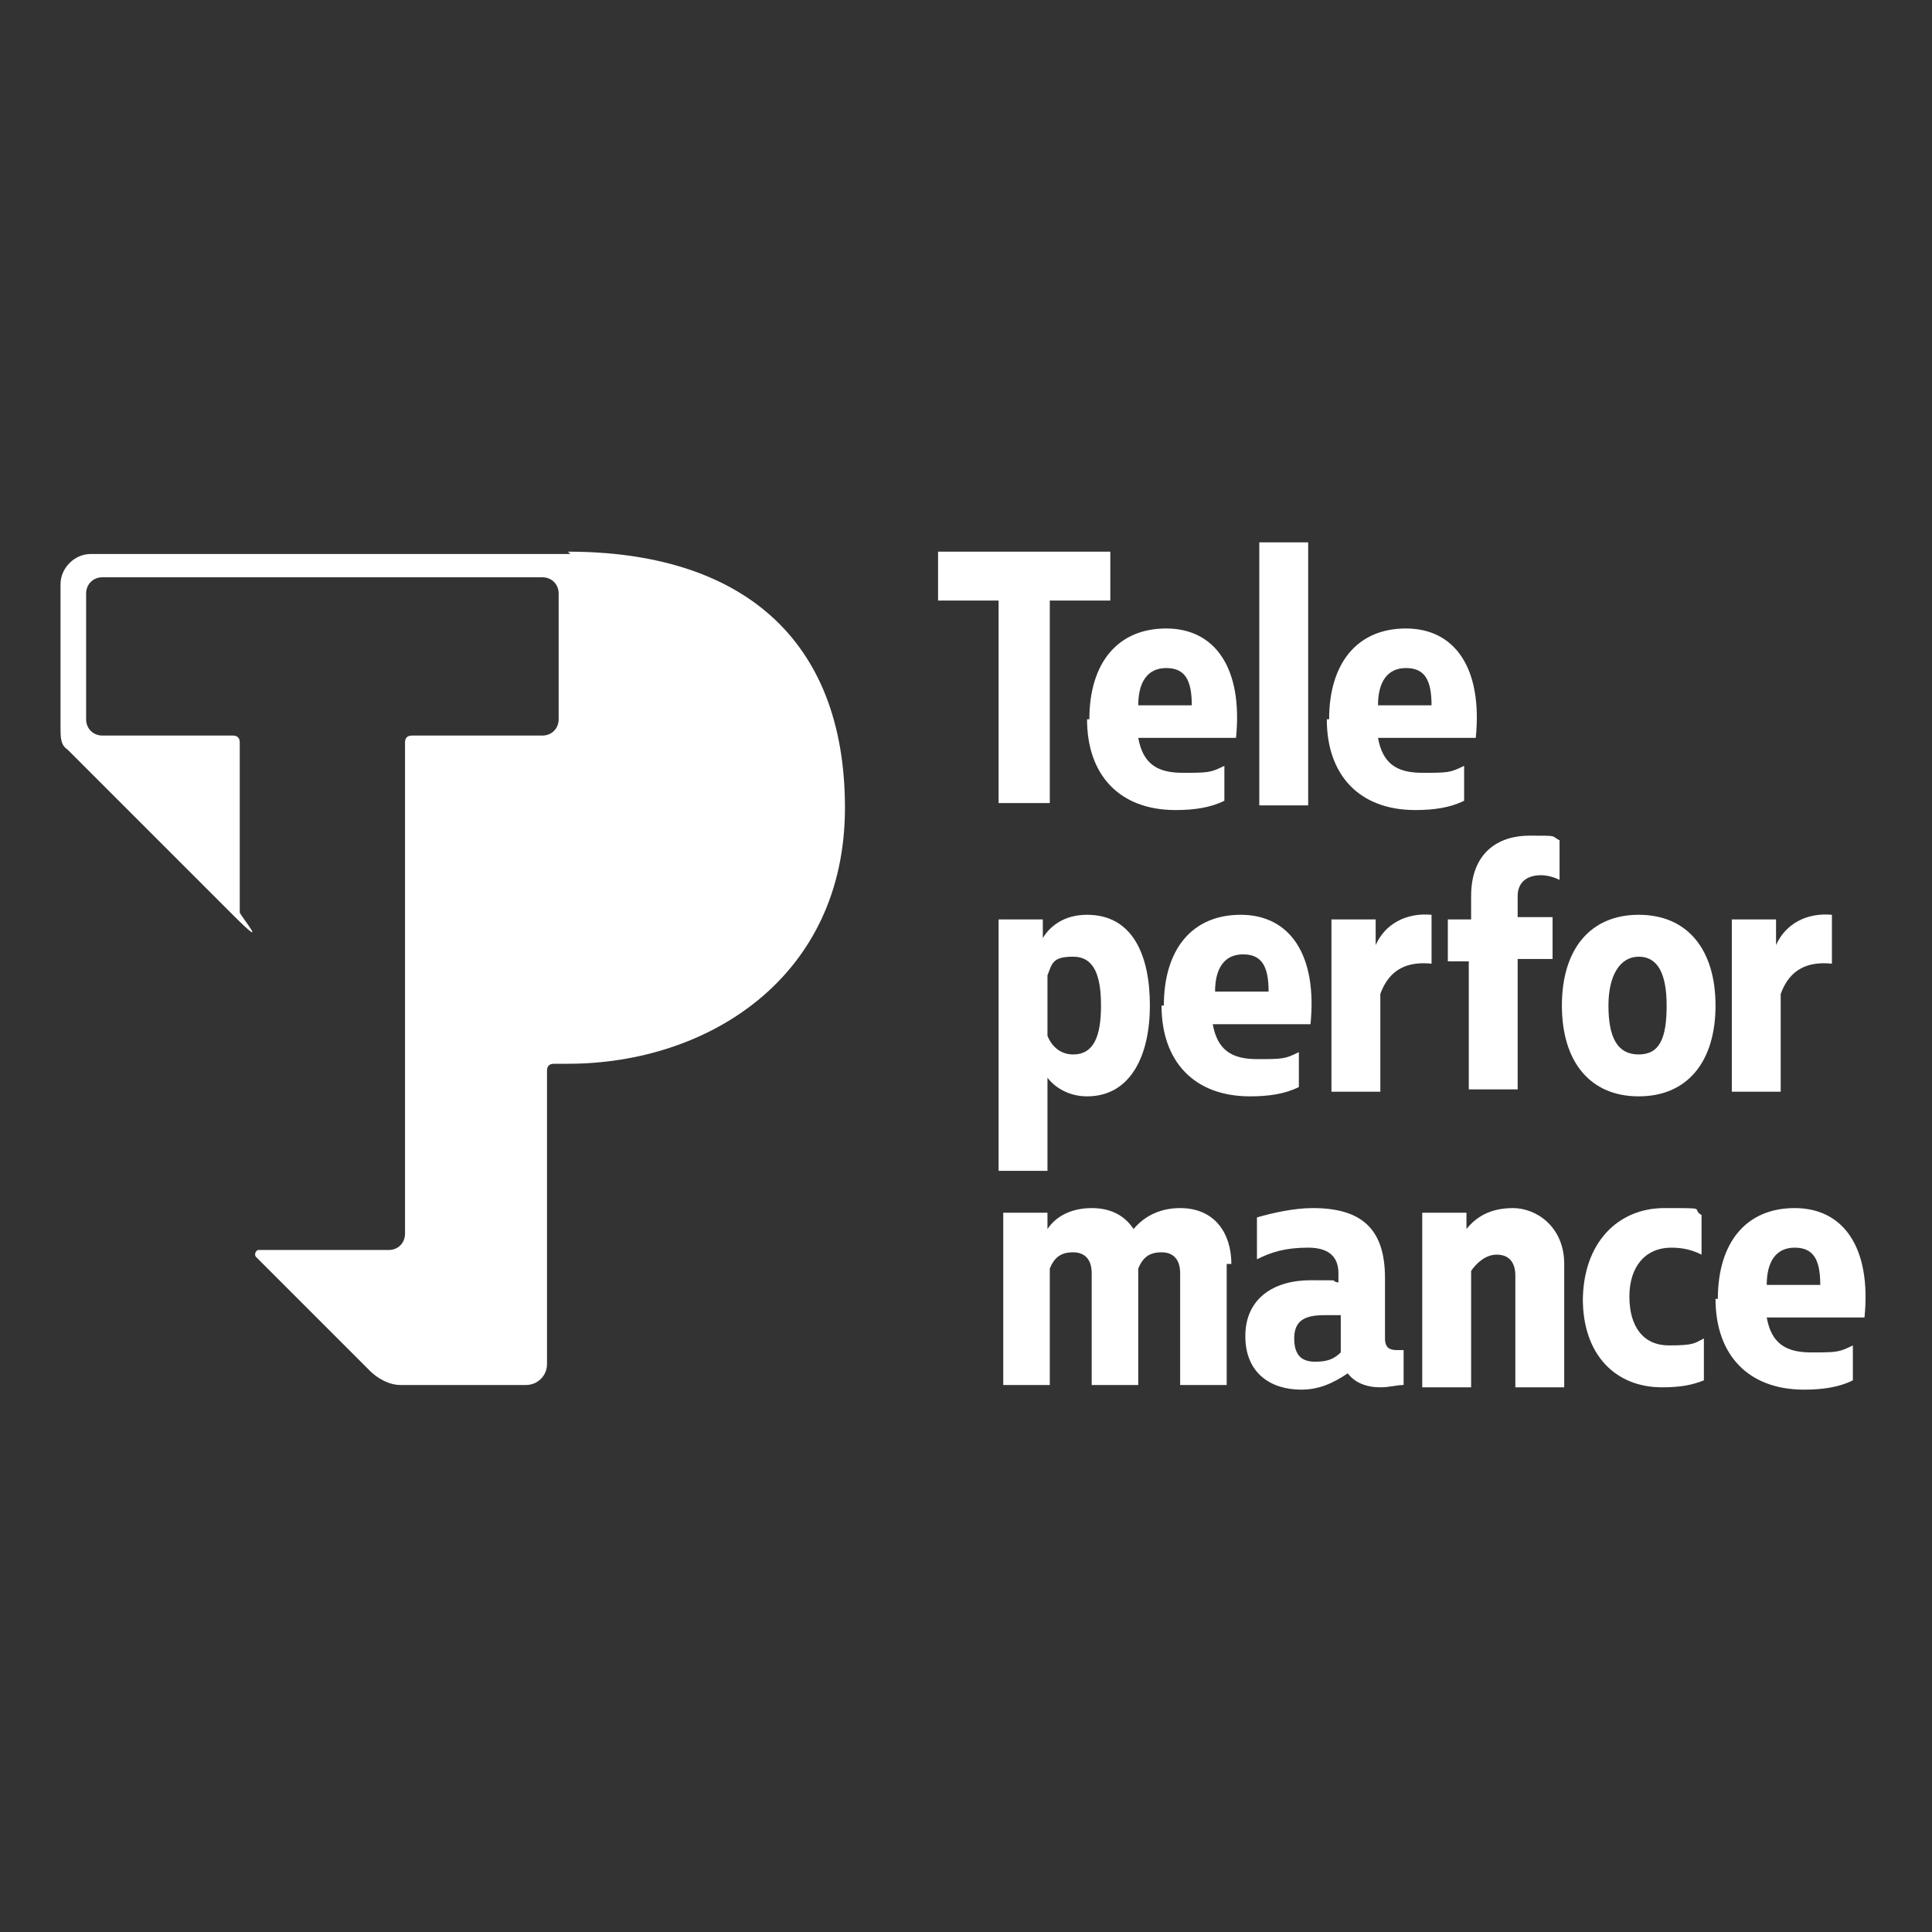
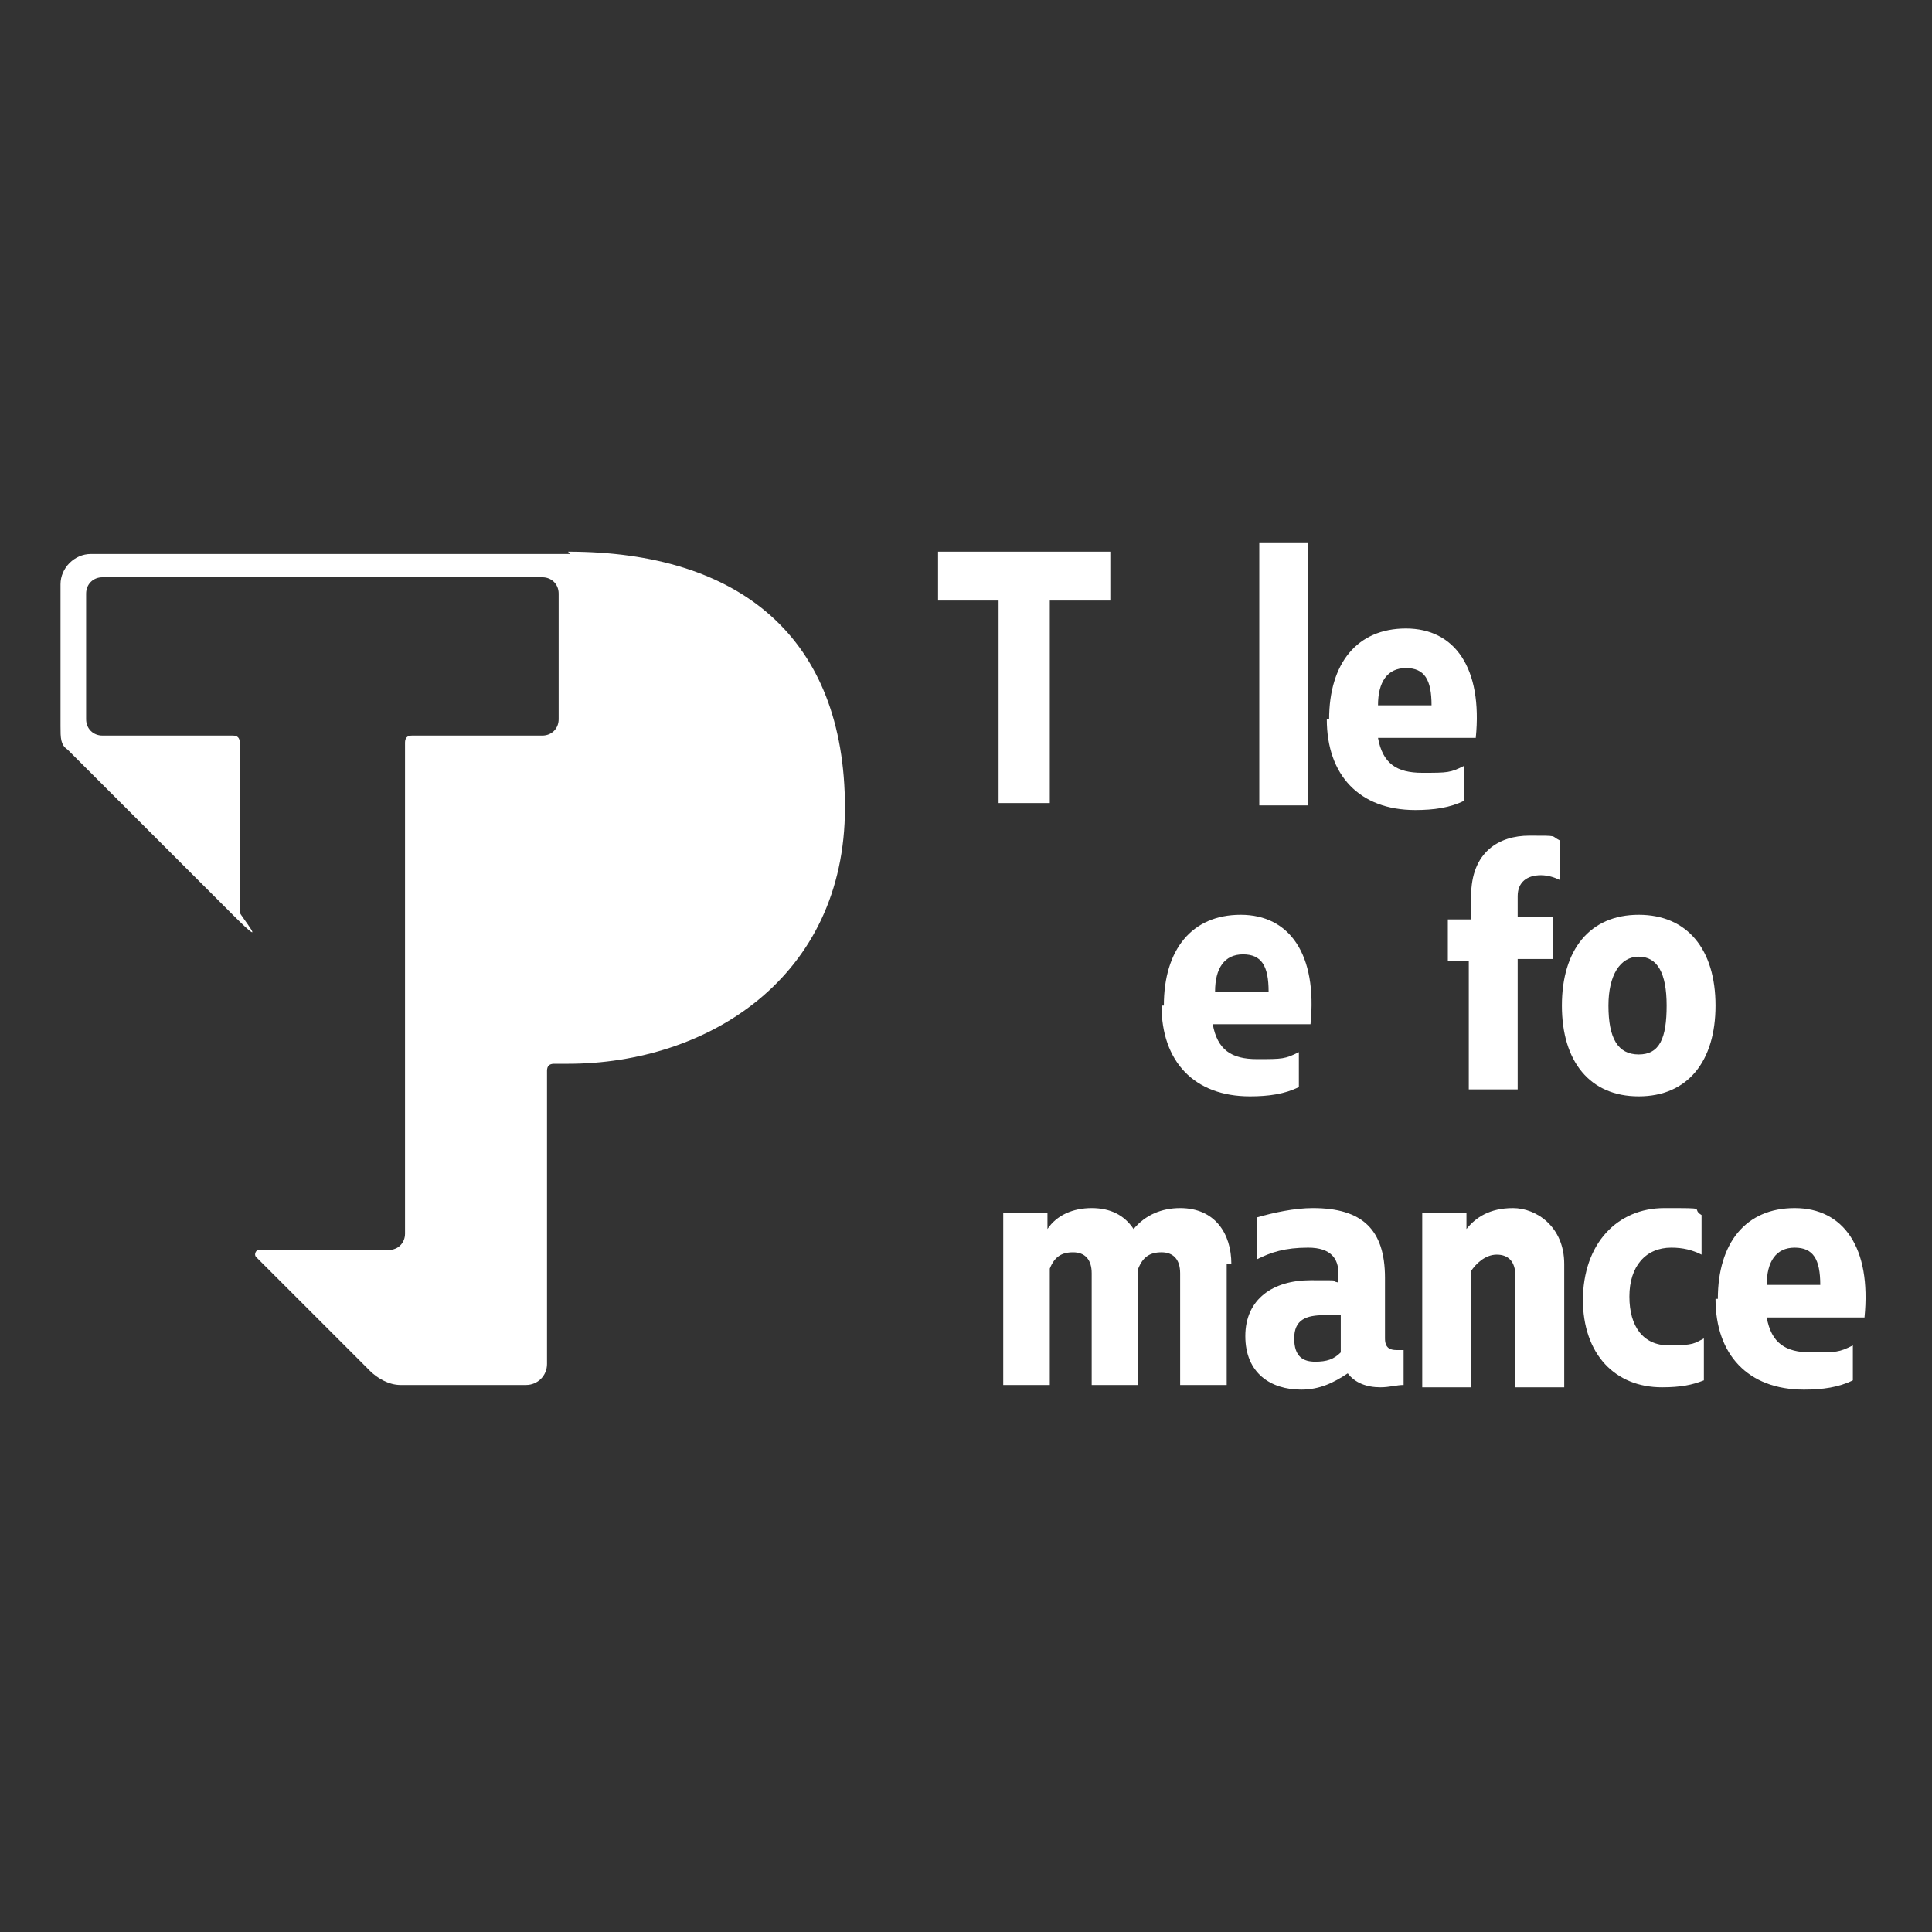
<svg xmlns="http://www.w3.org/2000/svg" version="1.1" viewBox="0 0 83 83">
  <rect x="0" y="0" width="83" height="83" fill="#333333" stroke="none" />
  <defs>
    <style> .cls-1 { fill: #fff; } </style>
  </defs>
  <g>
    <g id="Layer_1">
      <g>
        <g>
          <g>
            <path class="cls-1" d="M42.9,25.8h-2.6v-2.1h7.4v2.1h-2.6v8.7h-2.2v-8.7Z" />
-             <path class="cls-1" d="M46.8,30.9c0-2.4,1.2-3.9,3.3-3.9s3.3,1.7,3,4.7h-4.2c.2,1.1.8,1.5,1.9,1.5s1.2,0,1.8-.3v1.5c-.6.3-1.3.4-2.1.4-2.4,0-3.8-1.5-3.8-3.9ZM51.2,30.3c0-1.1-.3-1.6-1.1-1.6s-1.2.6-1.2,1.6h2.3Z" />
            <path class="cls-1" d="M56.2,34.6h-2.1v-11.3h2.1v11.3Z" />
            <path class="cls-1" d="M57.1,30.9c0-2.4,1.2-3.9,3.3-3.9s3.3,1.7,3,4.7h-4.2c.2,1.1.8,1.5,1.9,1.5s1.2,0,1.8-.3v1.5c-.6.3-1.3.4-2.1.4-2.4,0-3.8-1.5-3.8-3.9ZM61.5,30.3c0-1.1-.3-1.6-1.1-1.6s-1.2.6-1.2,1.6h2.3Z" />
          </g>
          <g>
-             <path class="cls-1" d="M46.7,47.1c-.8,0-1.4-.4-1.7-.8v4h-2.1v-10.8h1.9v.8c.3-.5.9-1,1.9-1,2,0,2.7,1.8,2.7,3.9s-.8,3.9-2.7,3.9ZM45,44.5c.2.5.6.8,1.1.8.9,0,1.2-.8,1.2-2.1s-.3-2.1-1.2-2.1-.9.3-1.1.8v2.7Z" />
            <path class="cls-1" d="M50,43.2c0-2.4,1.2-3.9,3.3-3.9s3.3,1.7,3,4.7h-4.2c.2,1.1.8,1.5,1.9,1.5s1.2,0,1.8-.3v1.5c-.6.3-1.3.4-2.1.4-2.4,0-3.8-1.5-3.8-3.9ZM54.5,42.6c0-1.1-.3-1.6-1.1-1.6s-1.2.6-1.2,1.6h2.3Z" />
-             <path class="cls-1" d="M57.2,39.5h1.9v1.1c.4-.9,1.3-1.4,2.4-1.3v2.1c-1-.1-1.8.2-2.2,1.3v4.2h-2.1v-7.4Z" />
            <path class="cls-1" d="M63.2,41.3h-1v-1.8h1v-1c0-1.9,1.2-2.6,2.5-2.6s.9,0,1.3.2v1.7c-.2-.1-.5-.2-.8-.2-.6,0-1,.3-1,.9v.9h1.5v1.8h-1.5v5.6h-2.1v-5.6Z" />
            <path class="cls-1" d="M73.7,43.2c0,2.4-1.2,3.9-3.3,3.9s-3.3-1.5-3.3-3.9,1.2-3.9,3.3-3.9,3.3,1.5,3.3,3.9ZM69.1,43.2c0,1.4.4,2.1,1.3,2.1s1.2-.7,1.2-2.1-.4-2.1-1.2-2.1-1.3.8-1.3,2.1Z" />
-             <path class="cls-1" d="M74.4,39.5h1.9v1.1c.4-.9,1.3-1.4,2.4-1.3v2.1c-1-.1-1.8.2-2.2,1.3v4.2h-2.1v-7.4Z" />
          </g>
          <g>
            <path class="cls-1" d="M52.7,54.3v5.2h-2v-4.8c0-.6-.3-.9-.8-.9s-.8.2-1,.7v5h-2v-4.8c0-.6-.3-.9-.8-.9s-.8.2-1,.7v5h-2v-7.4h1.9v.7c.4-.6,1.1-.9,1.9-.9s1.4.3,1.8.9c.5-.6,1.2-.9,2-.9,1.5,0,2.2,1.1,2.2,2.4Z" />
            <path class="cls-1" d="M60.3,58v1.5c-.3,0-.6.1-1,.1-.6,0-1.1-.2-1.4-.6-.6.4-1.2.7-2,.7-1.3,0-2.4-.7-2.4-2.3s1.2-2.4,2.8-2.4.7,0,1.2.1v-.4c0-.6-.3-1.1-1.3-1.1s-1.6.2-2.2.5v-1.8c.7-.2,1.6-.4,2.4-.4,2.1,0,3.1.9,3.1,3v2.6c0,.4.2.5.5.5s.2,0,.2,0ZM57.6,57.9v-1.4c-.3,0-.5,0-.7,0-.8,0-1.3.2-1.3,1s.4,1,.9,1,.8-.1,1.1-.4Z" />
            <path class="cls-1" d="M61.1,52.1h1.9v.7c.4-.5,1-.9,2-.9s2.2.8,2.2,2.4v5.3h-2.1v-4.8c0-.6-.3-.9-.8-.9s-.9.4-1.1.7v5h-2.1v-7.4Z" />
            <path class="cls-1" d="M68,55.9c0-2.5,1.5-4,3.5-4s1.1,0,1.6.3v1.7c-.4-.2-.8-.3-1.3-.3-1.1,0-1.8.8-1.8,2.1s.6,2.1,1.7,2.1,1.1-.1,1.5-.3v1.8c-.5.2-1,.3-1.8.3-2,0-3.4-1.4-3.4-3.8Z" />
            <path class="cls-1" d="M73.8,55.8c0-2.4,1.2-3.9,3.3-3.9s3.3,1.7,3,4.7h-4.2c.2,1.1.8,1.5,1.9,1.5s1.2,0,1.8-.3v1.5c-.6.3-1.3.4-2.1.4-2.4,0-3.8-1.5-3.8-3.9ZM78.2,55.2c0-1.1-.3-1.6-1.1-1.6s-1.2.6-1.2,1.6h2.3Z" />
          </g>
        </g>
        <path class="cls-1" d="M24.5,23.8H3.9c-.7,0-1.3.6-1.3,1.3v6.1c0,.5,0,.8.3,1,1.8,1.8,5.4,5.4,7.1,7.1s.3,0,.3-.1v-7.3c0-.2-.1-.3-.3-.3h-5.6c-.4,0-.7-.3-.7-.7v-5.4c0-.4.3-.7.7-.7h18.9c.4,0,.7.3.7.7v5.4c0,.4-.3.7-.7.7h-5.6c-.2,0-.3.1-.3.3v21.1c0,.4-.3.7-.7.7h-5.6c-.1,0-.2.2-.1.3,1.2,1.2,3.7,3.7,4.9,4.9.3.3.8.6,1.3.6h5.4c.5,0,.9-.4.9-.9v-12.6c0-.2.1-.3.3-.3h.6c6,0,11.9-3.7,11.9-11s-4.5-11-11.9-11Z" />
      </g>
    </g>
  </g>
</svg>